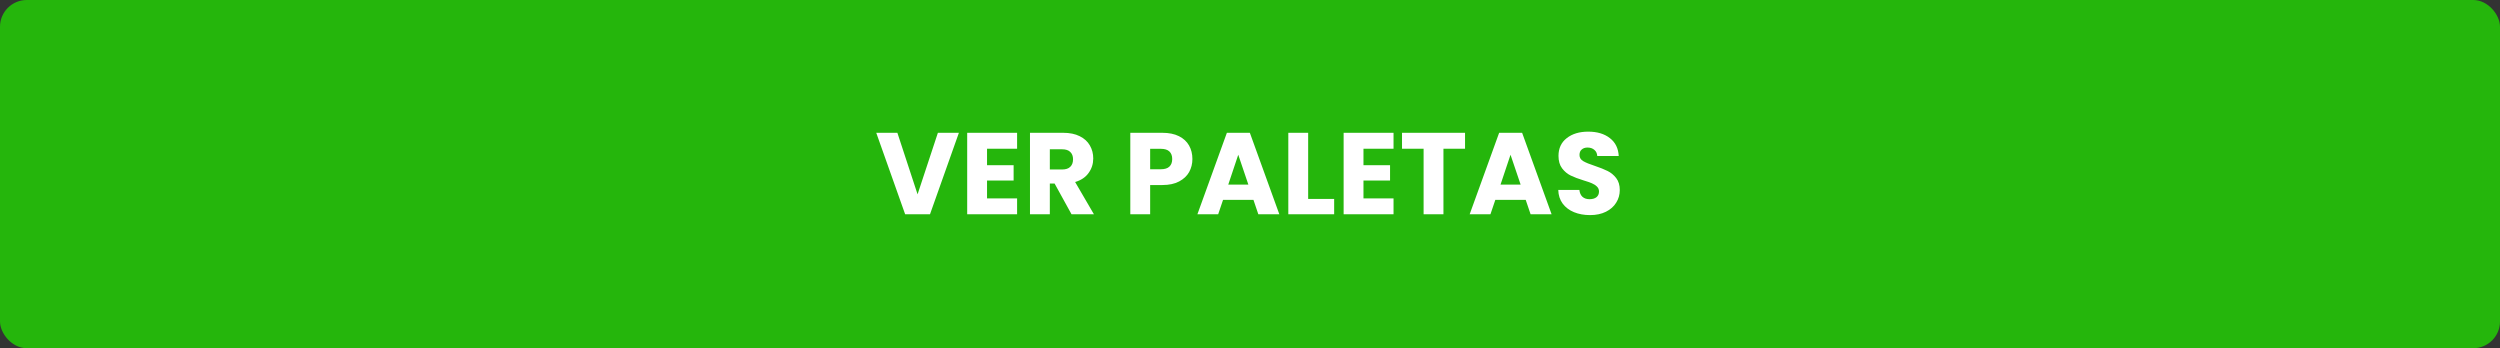
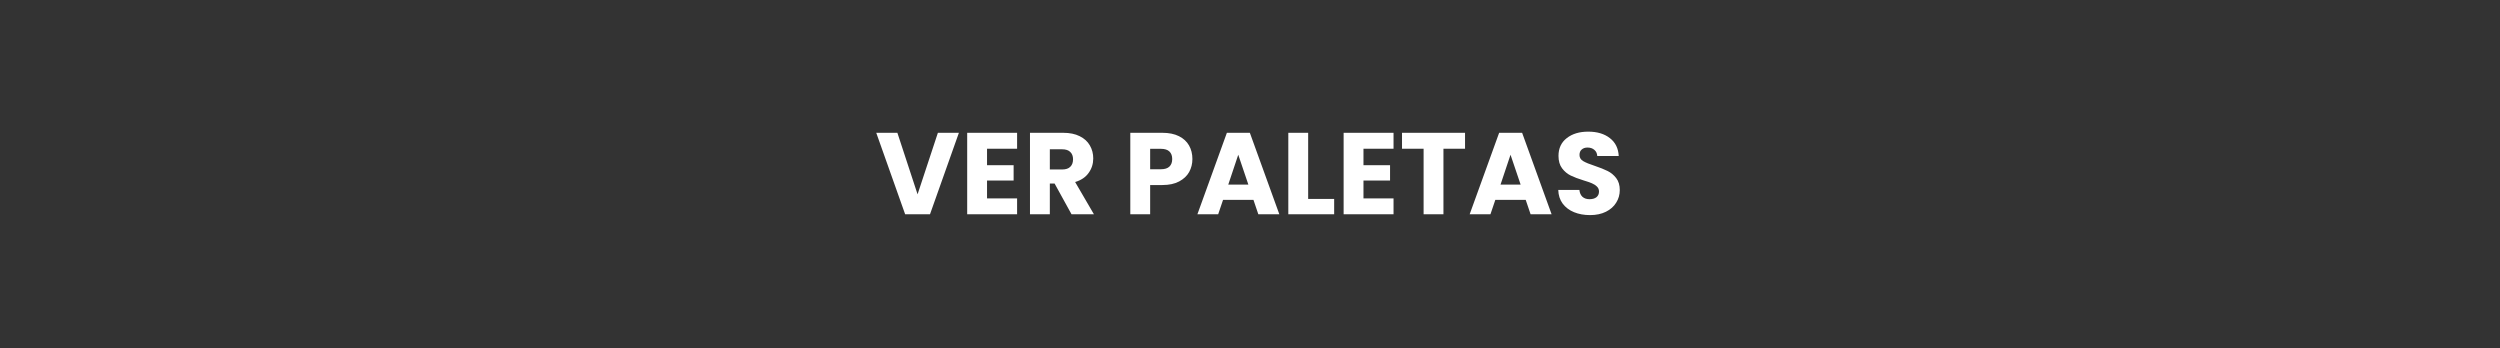
<svg xmlns="http://www.w3.org/2000/svg" width="280" height="39" viewBox="0 0 280 39" fill="none">
  <rect x="0" y="0" width="280" height="39" fill="#333333" stroke="none" />
-   <rect width="280" height="39" rx="3" fill="#25B60C" />
  <path d="M107.396 14.874L104.159 24H101.377L98.14 14.874H100.506L102.768 21.764L105.043 14.874H107.396ZM110.548 16.655V18.501H113.525V20.217H110.548V22.219H113.915V24H108.325V14.874H113.915V16.655H110.548ZM120.012 24L118.114 20.555H117.581V24H115.358V14.874H119.089C119.809 14.874 120.42 15 120.922 15.251C121.434 15.502 121.815 15.849 122.066 16.291C122.318 16.724 122.443 17.21 122.443 17.747C122.443 18.354 122.27 18.895 121.923 19.372C121.585 19.849 121.083 20.187 120.415 20.386L122.521 24H120.012ZM117.581 18.982H118.959C119.367 18.982 119.67 18.882 119.869 18.683C120.077 18.484 120.181 18.202 120.181 17.838C120.181 17.491 120.077 17.218 119.869 17.019C119.67 16.82 119.367 16.72 118.959 16.72H117.581V18.982ZM133.549 17.812C133.549 18.341 133.427 18.826 133.185 19.268C132.942 19.701 132.569 20.052 132.067 20.321C131.564 20.59 130.94 20.724 130.195 20.724H128.817V24H126.594V14.874H130.195C130.923 14.874 131.538 15 132.041 15.251C132.543 15.502 132.92 15.849 133.172 16.291C133.423 16.733 133.549 17.24 133.549 17.812ZM130.026 18.956C130.45 18.956 130.767 18.856 130.975 18.657C131.183 18.458 131.287 18.176 131.287 17.812C131.287 17.448 131.183 17.166 130.975 16.967C130.767 16.768 130.45 16.668 130.026 16.668H128.817V18.956H130.026ZM140.387 22.388H136.981L136.435 24H134.108L137.41 14.874H139.984L143.286 24H140.933L140.387 22.388ZM139.815 20.672L138.684 17.331L137.566 20.672H139.815ZM146.514 22.284H149.426V24H144.291V14.874H146.514V22.284ZM152.709 16.655V18.501H155.686V20.217H152.709V22.219H156.076V24H150.486V14.874H156.076V16.655H152.709ZM164.084 14.874V16.655H161.666V24H159.443V16.655H157.025V14.874H164.084ZM170.881 22.388H167.475L166.929 24H164.602L167.904 14.874H170.478L173.78 24H171.427L170.881 22.388ZM170.309 20.672L169.178 17.331L168.06 20.672H170.309ZM178.087 24.091C177.42 24.091 176.822 23.983 176.293 23.766C175.764 23.549 175.34 23.229 175.019 22.804C174.707 22.379 174.542 21.868 174.525 21.27H176.891C176.926 21.608 177.043 21.868 177.242 22.05C177.441 22.223 177.701 22.31 178.022 22.31C178.351 22.31 178.611 22.236 178.802 22.089C178.993 21.933 179.088 21.721 179.088 21.452C179.088 21.227 179.01 21.04 178.854 20.893C178.707 20.746 178.52 20.624 178.295 20.529C178.078 20.434 177.766 20.325 177.359 20.204C176.77 20.022 176.289 19.84 175.916 19.658C175.543 19.476 175.223 19.207 174.954 18.852C174.685 18.497 174.551 18.033 174.551 17.461C174.551 16.612 174.859 15.949 175.474 15.472C176.089 14.987 176.891 14.744 177.879 14.744C178.884 14.744 179.695 14.987 180.31 15.472C180.925 15.949 181.255 16.616 181.298 17.474H178.893C178.876 17.179 178.767 16.95 178.568 16.785C178.369 16.612 178.113 16.525 177.801 16.525C177.532 16.525 177.316 16.599 177.151 16.746C176.986 16.885 176.904 17.088 176.904 17.357C176.904 17.652 177.043 17.881 177.32 18.046C177.597 18.211 178.031 18.388 178.62 18.579C179.209 18.778 179.686 18.969 180.05 19.151C180.423 19.333 180.743 19.597 181.012 19.944C181.281 20.291 181.415 20.737 181.415 21.283C181.415 21.803 181.281 22.275 181.012 22.7C180.752 23.125 180.371 23.463 179.868 23.714C179.365 23.965 178.772 24.091 178.087 24.091Z" fill="white" />
</svg>